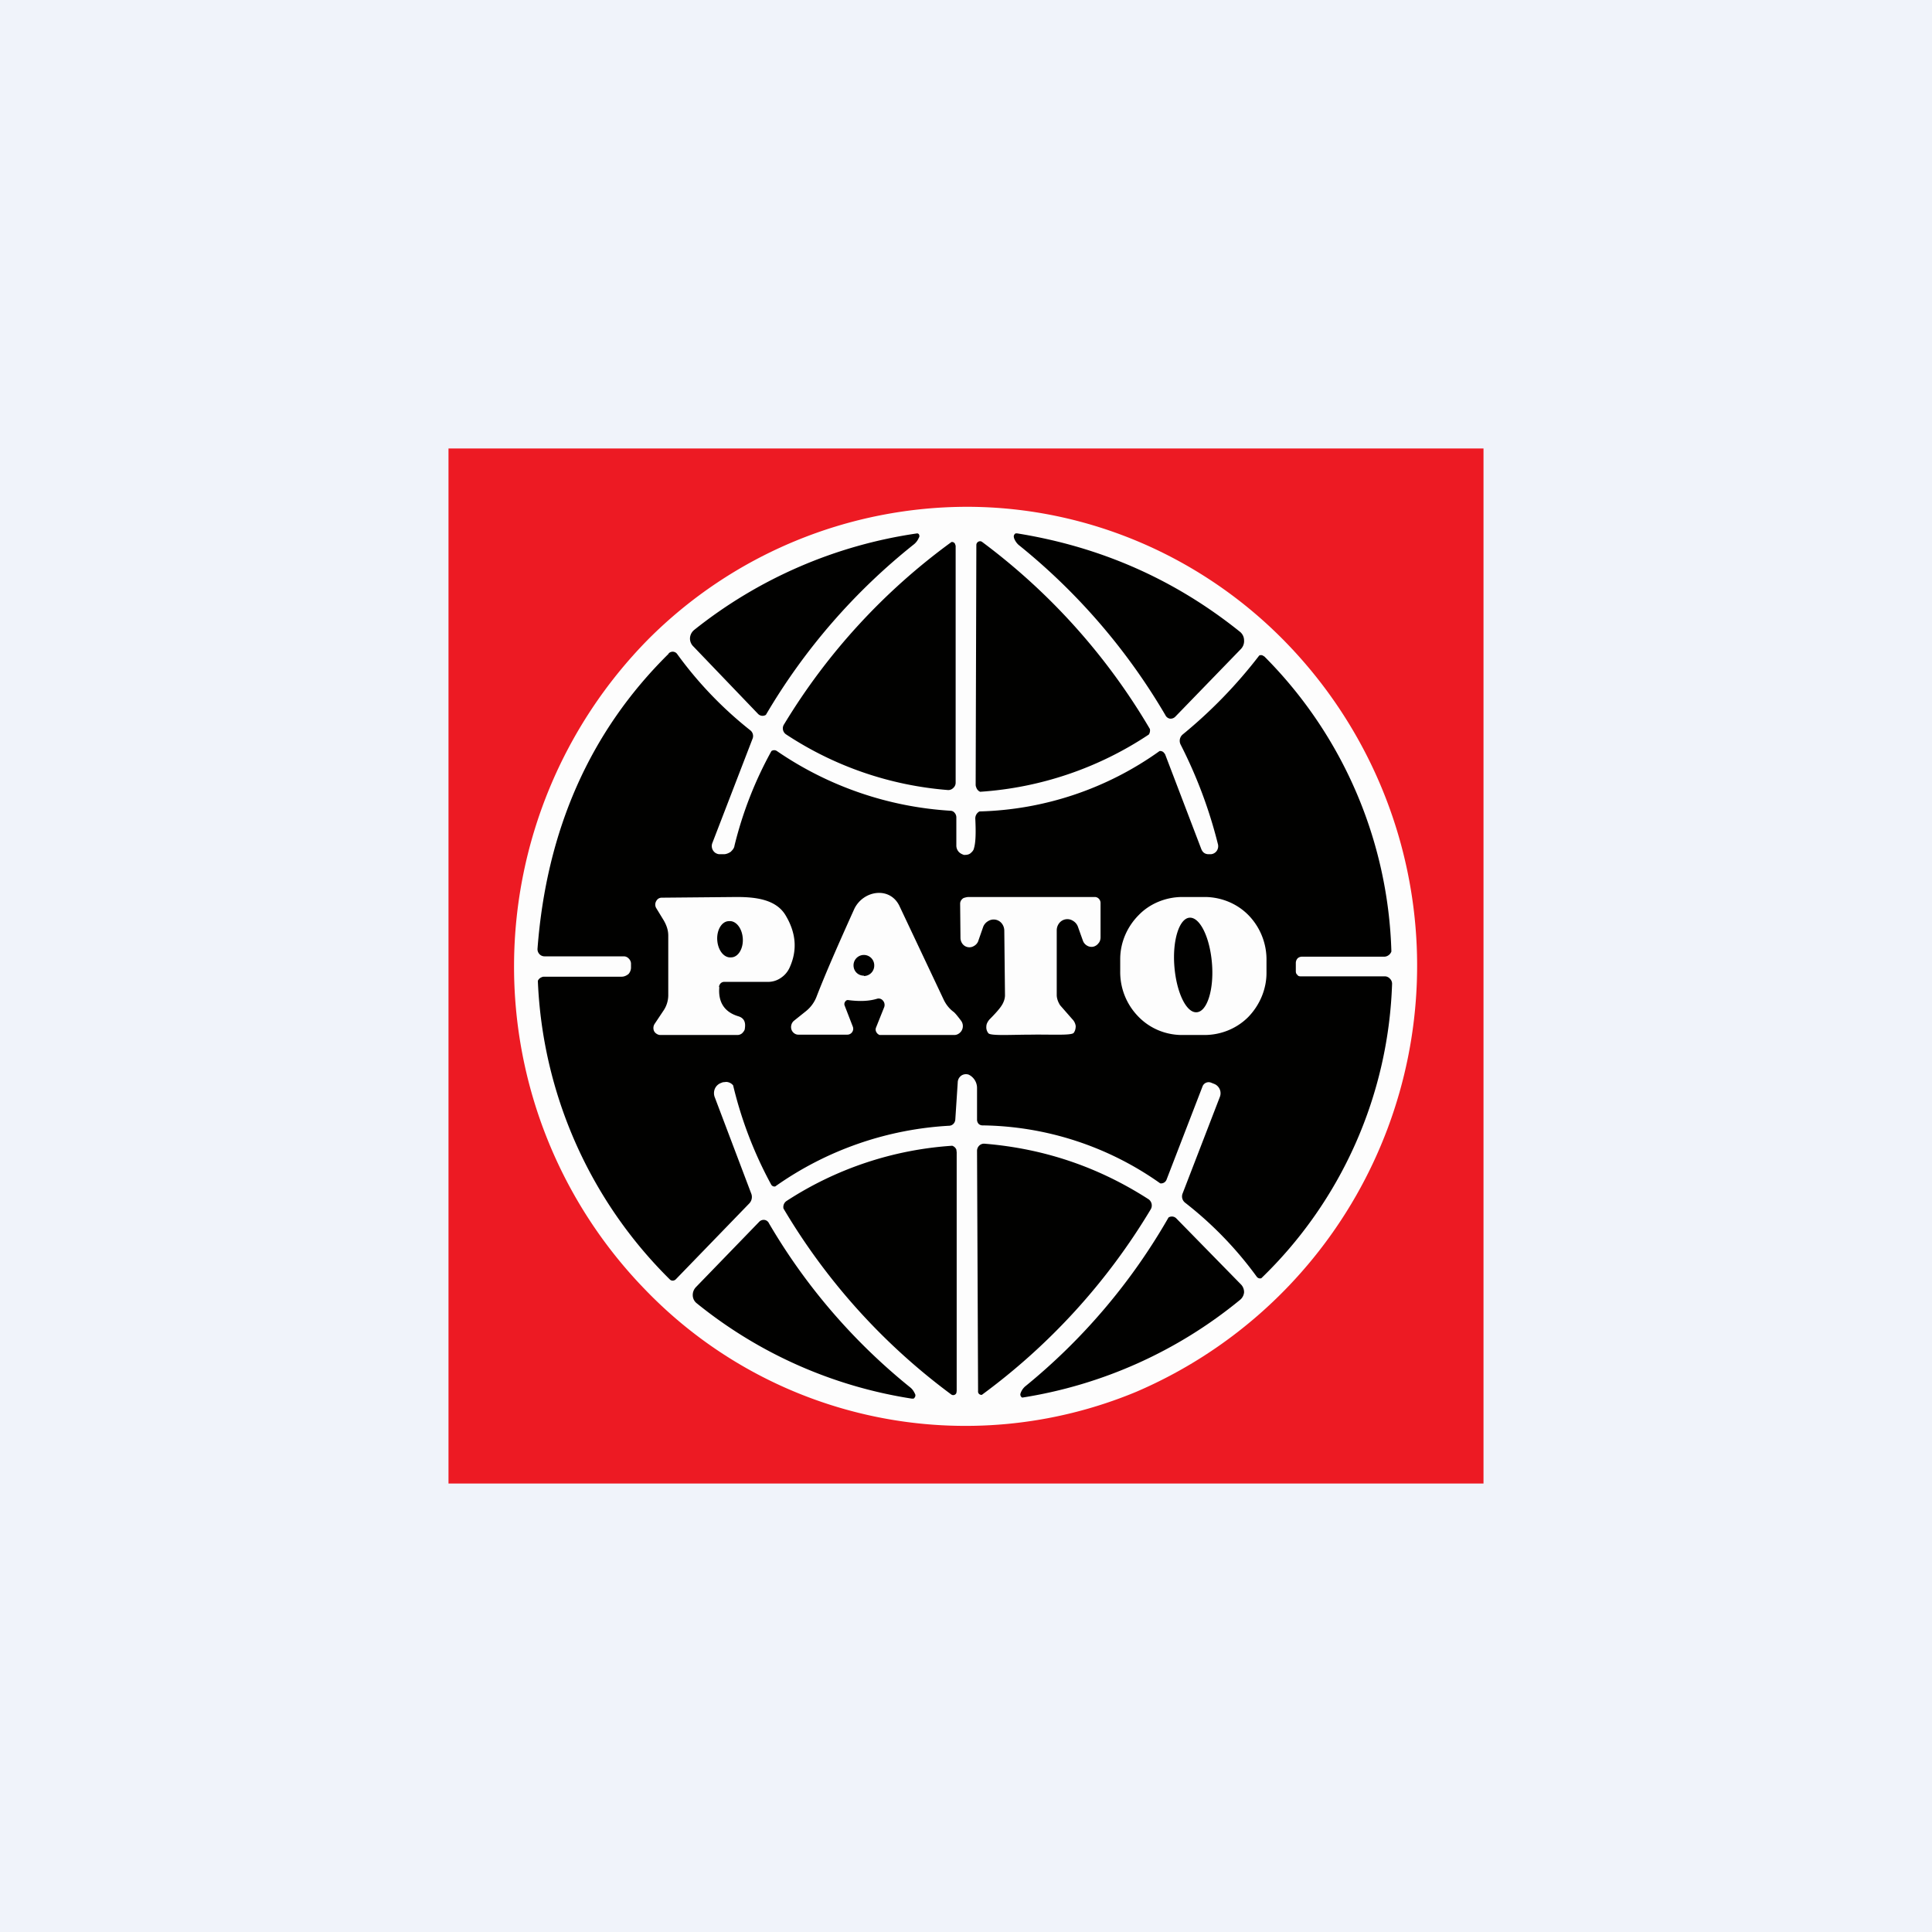
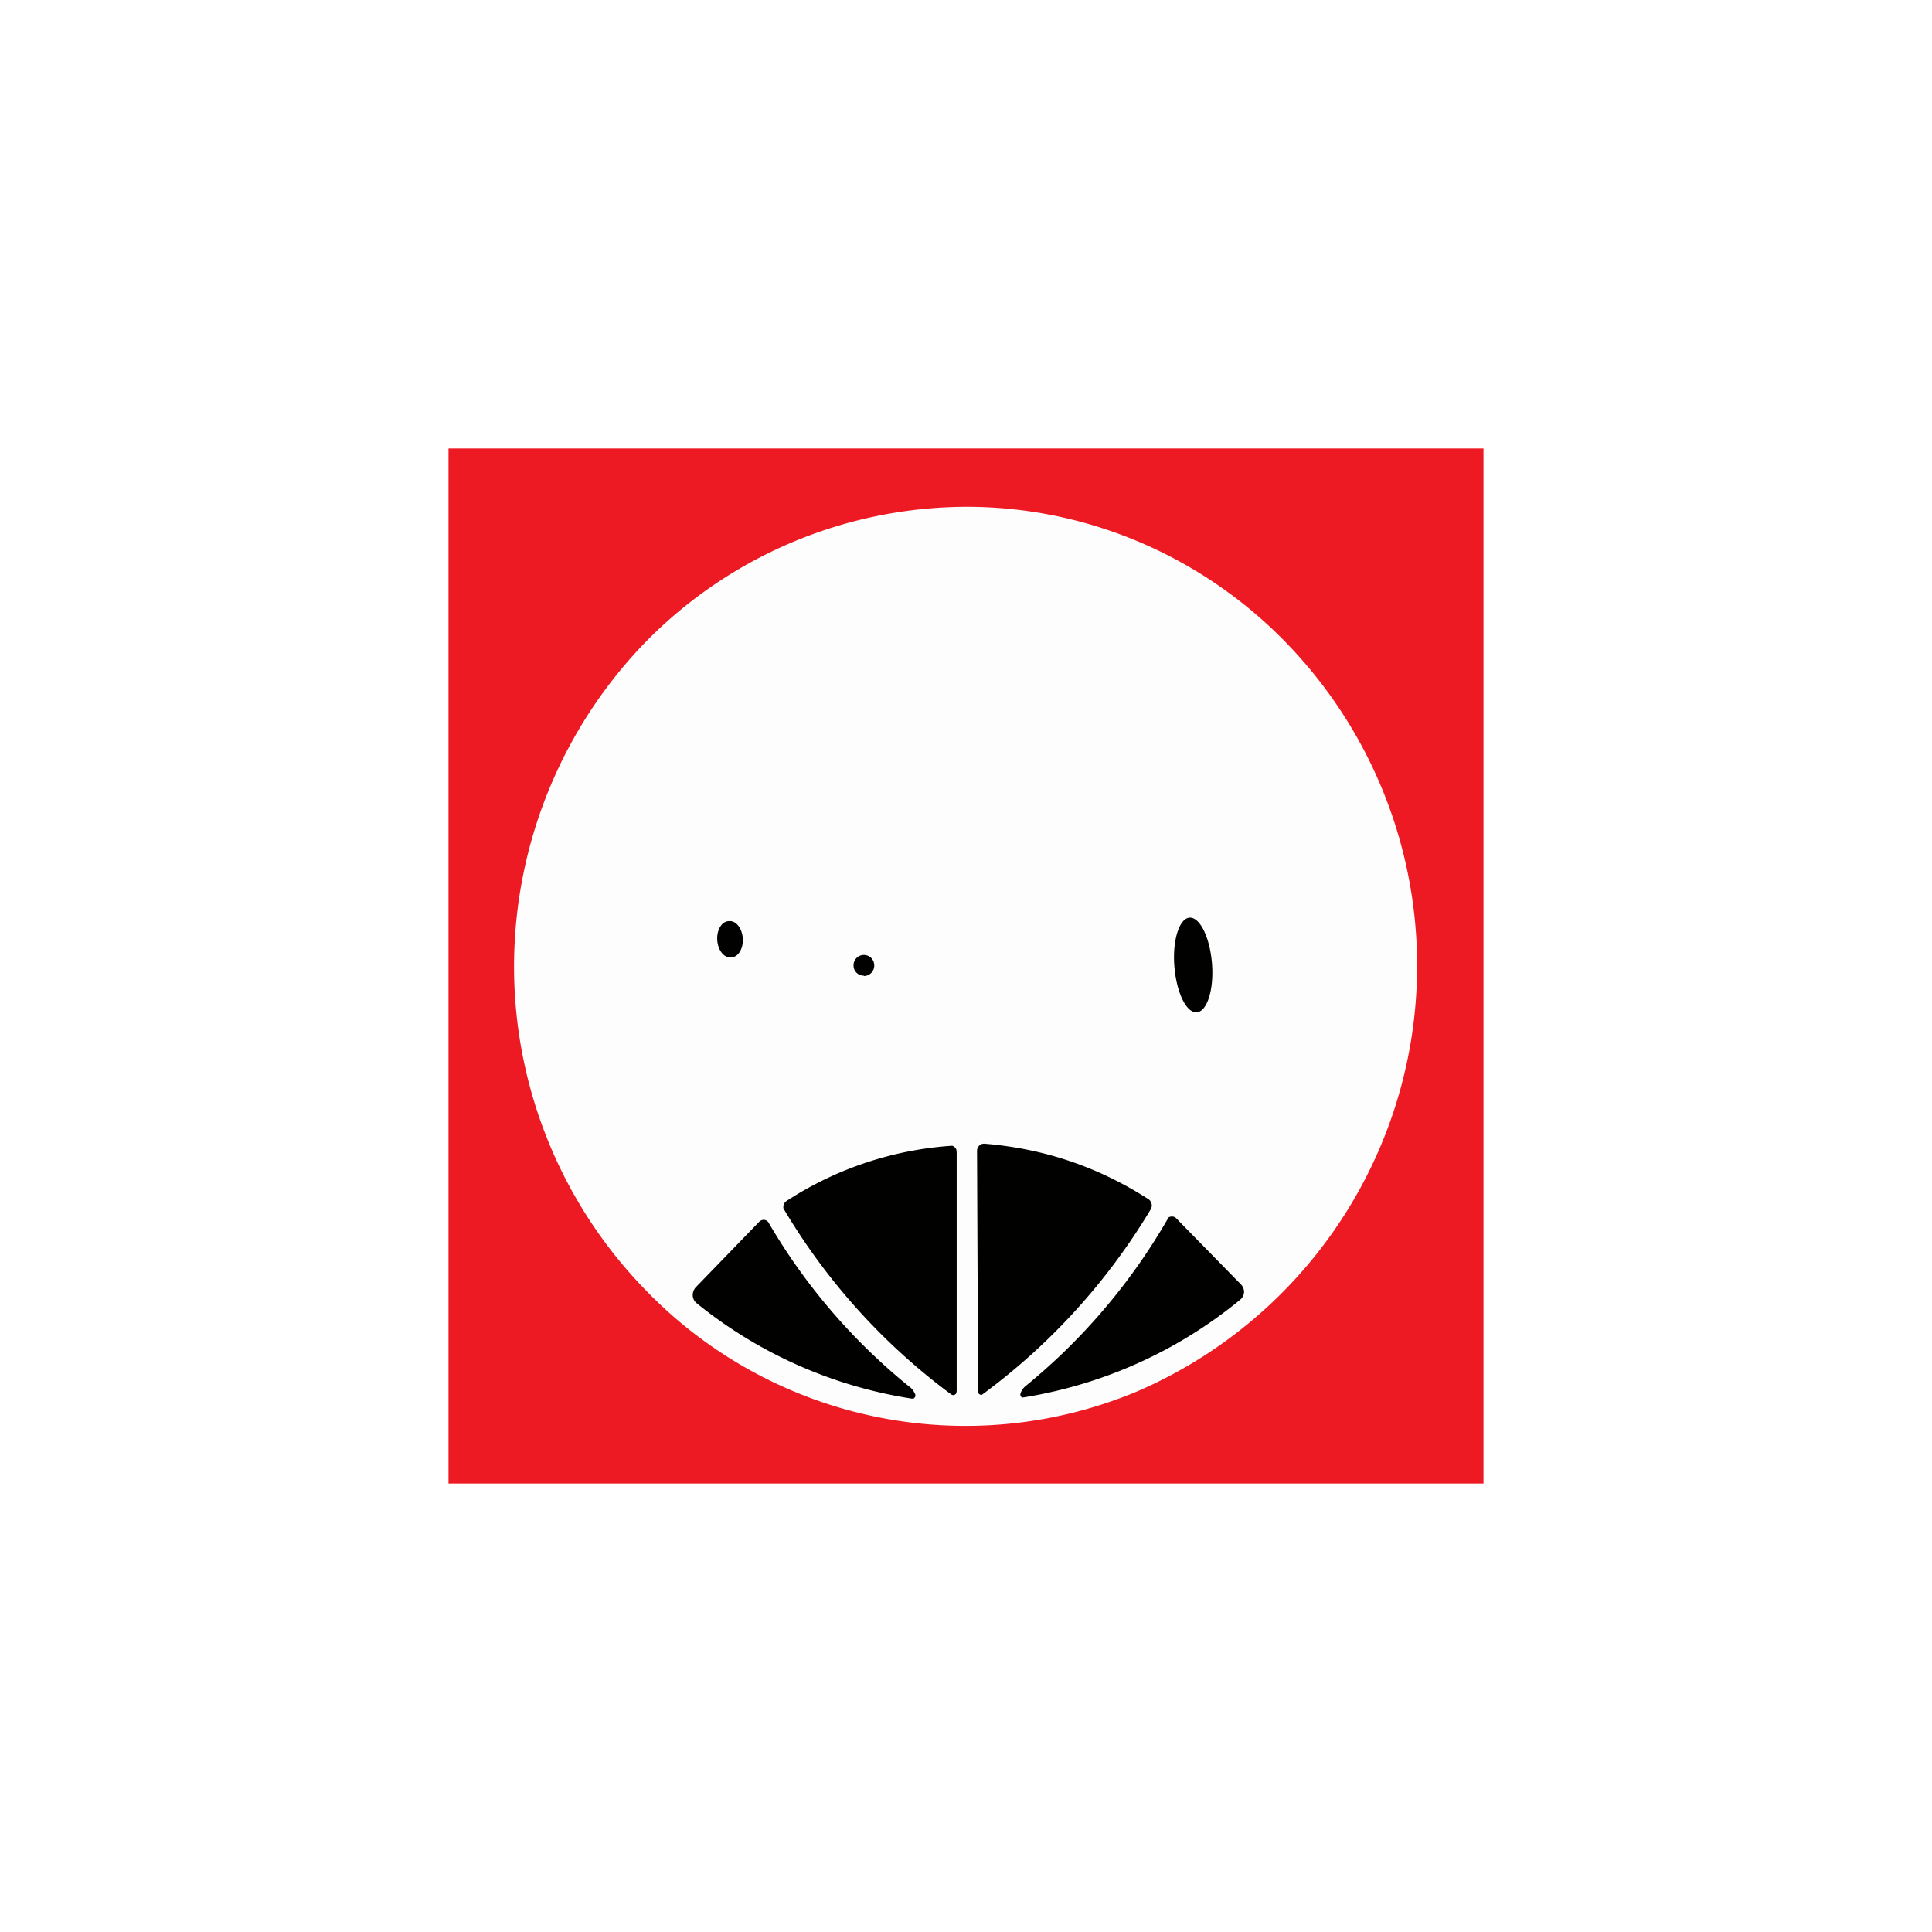
<svg xmlns="http://www.w3.org/2000/svg" width="56" height="56" viewBox="0 0 56 56">
-   <path fill="#F0F3FA" d="M0 0h56v56H0z" />
  <path d="M43 13v30H13V13h30Z" fill="#ED1A23" />
  <path d="M14.9 27.94a13.52 13.52 0 0 1 3.88-9.4 13.07 13.07 0 0 1 9.28-3.85c3.47.01 6.8 1.44 9.23 3.95a13.44 13.44 0 0 1-4.35 21.7 12.89 12.89 0 0 1-14.25-2.97 13.44 13.44 0 0 1-3.79-9.43Z" fill="#FDFDFD" />
-   <path d="M26.64 15.57a.5.5 0 0 1-.14.2 17.9 17.9 0 0 0-4.3 4.95.18.18 0 0 1-.23-.03l-1.87-1.95a.32.32 0 0 1-.1-.25.33.33 0 0 1 .12-.23 13.44 13.44 0 0 1 6.47-2.8.1.1 0 0 1 .04.02.1.1 0 0 1 .01.1ZM29.39 15.58a.1.1 0 0 1 .05-.12h.04c2.43.39 4.58 1.34 6.47 2.86a.32.32 0 0 1 .11.24.33.33 0 0 1-.09.25l-1.9 1.96a.19.19 0 0 1-.16.06.18.18 0 0 1-.13-.1 18.02 18.02 0 0 0-4.26-4.94.5.5 0 0 1-.13-.2ZM27.7 15.82v6.87a.2.2 0 0 1-.07.15.2.2 0 0 1-.15.06 9.92 9.92 0 0 1-4.69-1.61.21.21 0 0 1-.06-.3 18.15 18.15 0 0 1 4.85-5.28.1.1 0 0 1 .1.05l.02.06ZM28.3 15.8a.11.11 0 0 1 .06-.1.1.1 0 0 1 .11.01 18.33 18.33 0 0 1 4.86 5.42.22.22 0 0 1-.03.16 10.01 10.01 0 0 1-4.89 1.66.2.2 0 0 1-.11-.12.21.21 0 0 1-.02-.08l.02-6.95Z" fill="#010100" />
-   <path d="M19.38 18.94a.17.17 0 0 1 .13-.05.16.16 0 0 1 .12.07 11.2 11.2 0 0 0 2.12 2.21.21.21 0 0 1 .06.25l-1.16 3.01a.24.24 0 0 0 .1.3c.04.02.07.03.11.03h.12c.07 0 .14-.03.2-.07.05-.05.1-.1.11-.18a11.11 11.11 0 0 1 1.07-2.74.14.14 0 0 1 .16 0 9.96 9.96 0 0 0 5.03 1.73c.04 0 .09.02.12.06a.2.2 0 0 1 .05.13v.82c0 .06.02.12.06.17.04.05.1.08.16.1.06 0 .12 0 .18-.04.05-.04.1-.09.11-.15.05-.16.06-.44.04-.85a.23.23 0 0 1 .12-.22 9.37 9.37 0 0 0 5.22-1.75.14.14 0 0 1 .12.04l.04.05 1.05 2.75c.02.05.05.09.08.11.04.03.09.04.13.04h.07a.23.23 0 0 0 .17-.1.24.24 0 0 0 .03-.2c-.25-1-.61-1.96-1.08-2.88a.24.24 0 0 1 .06-.29A13.9 13.9 0 0 0 36.5 19a.12.12 0 0 1 .1 0l.05.03a12.62 12.62 0 0 1 3.68 8.55.23.23 0 0 1-.12.13.21.21 0 0 1-.08.02h-2.4c-.04 0-.09.02-.12.05a.2.2 0 0 0-.05.13v.24c0 .04.01.08.04.1.02.04.06.05.1.05h2.45a.2.2 0 0 1 .14.07.2.2 0 0 1 .06.15 12.43 12.43 0 0 1-3.79 8.53.12.12 0 0 1-.13-.04 10.68 10.68 0 0 0-2.08-2.15.23.23 0 0 1-.07-.27l1.08-2.8a.29.29 0 0 0-.07-.31.27.27 0 0 0-.09-.06l-.1-.04a.19.19 0 0 0-.24.1l-1.05 2.72a.17.17 0 0 1-.18.1 9.1 9.1 0 0 0-5.14-1.68.17.17 0 0 1-.12-.04.18.18 0 0 1-.05-.12v-.92a.43.43 0 0 0-.24-.39.24.24 0 0 0-.22.03.25.25 0 0 0-.1.2l-.07 1.07a.2.2 0 0 1-.05.12.18.18 0 0 1-.12.06 9.65 9.65 0 0 0-5.05 1.76.11.11 0 0 1-.12-.06 11.7 11.7 0 0 1-1.1-2.87.27.27 0 0 0-.2-.1l-.1.01-.05.02a.31.31 0 0 0-.18.17.33.33 0 0 0 0 .25l1.06 2.8a.27.27 0 0 1-.06.27l-2.13 2.2a.13.13 0 0 1-.1.04.12.12 0 0 1-.08-.04 12.9 12.9 0 0 1-3.82-8.65.19.19 0 0 1 .1-.1.17.17 0 0 1 .07-.02h2.26c.07 0 .14-.03.2-.08a.29.29 0 0 0 .07-.2v-.1a.21.21 0 0 0-.06-.14.2.2 0 0 0-.14-.07h-2.3a.2.2 0 0 1-.15-.06.21.21 0 0 1-.06-.16c.26-3.44 1.52-6.3 3.8-8.55Z" fill="#010100" />
-   <path d="M25.42 28.95c-.23.07-.5.08-.82.04a.1.1 0 0 0-.05 0 .1.1 0 0 0-.05.04.12.12 0 0 0-.02.11l.24.62a.17.17 0 0 1-.08.21.16.16 0 0 1-.08.02h-1.41a.2.2 0 0 1-.13-.04.22.22 0 0 1-.08-.11.24.24 0 0 1 0-.14.23.23 0 0 1 .07-.11l.35-.28a1 1 0 0 0 .3-.4c.27-.7.64-1.54 1.1-2.56.26-.55 1.05-.67 1.32-.07l1.28 2.71c.07.14.16.25.28.34.03.02.1.1.22.26a.26.26 0 0 1-.07.37.23.23 0 0 1-.12.04h-2.14c-.03 0-.05 0-.07-.02a.14.14 0 0 1-.05-.05.15.15 0 0 1-.02-.14l.24-.6a.19.19 0 0 0-.04-.19.16.16 0 0 0-.17-.05ZM36.71 28.2c0 .48-.2.94-.53 1.28-.34.34-.8.52-1.27.52h-.68c-.47-.01-.92-.2-1.25-.55a1.84 1.84 0 0 1-.51-1.3v-.35c0-.48.2-.94.54-1.28.33-.34.8-.52 1.26-.52h.68c.47.01.93.2 1.26.55.33.35.51.82.5 1.3v.35ZM20.85 28.61c-.04.44.15.73.56.85.15.05.21.16.18.35 0 .05-.04.1-.08.14a.21.21 0 0 1-.14.05h-2.23a.19.19 0 0 1-.1-.03.2.2 0 0 1-.08-.08.22.22 0 0 1 .02-.22l.24-.36a.8.8 0 0 0 .15-.46v-1.73c0-.16-.05-.3-.13-.44l-.22-.36a.2.2 0 0 1 0-.2.2.2 0 0 1 .06-.07.18.18 0 0 1 .1-.03l2.17-.02c.53 0 1.14.06 1.42.53.3.5.35 1 .12 1.51a.7.7 0 0 1-.25.3.65.65 0 0 1-.36.12H21a.15.15 0 0 0-.11.04.18.18 0 0 0-.05.11ZM31.73 26a.16.16 0 0 1 .12.05.18.18 0 0 1 .05.13v.99c0 .06-.02.13-.06.17a.26.26 0 0 1-.15.1.25.25 0 0 1-.18-.03.27.27 0 0 1-.12-.14l-.15-.42a.33.33 0 0 0-.14-.16.3.3 0 0 0-.4.07.34.34 0 0 0-.07.21v1.87c0 .1.04.21.1.3l.35.4c.06.06.09.13.1.2 0 .08-.02.15-.06.2-.07.08-.69.04-1.24.05-.54 0-1.16.04-1.23-.04a.27.27 0 0 1-.06-.2c0-.07.04-.14.09-.2.18-.18.3-.32.35-.4.06-.09.1-.2.1-.3l-.02-1.87a.34.34 0 0 0-.07-.21.3.3 0 0 0-.4-.07.33.33 0 0 0-.14.16l-.15.43a.27.27 0 0 1-.12.13.25.25 0 0 1-.33-.06.29.29 0 0 1-.06-.17l-.01-1a.18.18 0 0 1 .05-.12.17.17 0 0 1 .05-.04.6.6 0 0 1 .13-.03h3.67Z" fill="#FDFDFD" />
  <path d="M35.13 27.93c-.06-.76-.35-1.35-.65-1.33-.3.02-.5.66-.44 1.41.06.76.35 1.36.65 1.33.3-.02.5-.66.44-1.41ZM21.53 27.2c-.02-.3-.2-.52-.4-.5-.21 0-.36.26-.34.55.02.3.2.52.4.5.21 0 .36-.26.34-.55ZM25.04 28.29a.3.3 0 0 0 .3-.3.3.3 0 0 0-.3-.31.3.3 0 0 0-.3.3c0 .17.13.3.3.3ZM27.73 40.32l-.01.06a.1.1 0 0 1-.16.03 18.28 18.28 0 0 1-4.85-5.38.21.21 0 0 1 .09-.22 10 10 0 0 1 4.8-1.6.2.2 0 0 1 .12.11l.01.08v6.92ZM28.35 40.32l-.03-6.96a.21.21 0 0 1 .06-.15.2.2 0 0 1 .15-.06c1.72.14 3.3.67 4.76 1.61a.22.22 0 0 1 .06.3 18.38 18.38 0 0 1-4.89 5.37.1.1 0 0 1-.1-.05.11.11 0 0 1-.01-.06ZM29.58 40.39a.47.47 0 0 1 .13-.2 17.56 17.56 0 0 0 4.16-4.9.18.18 0 0 1 .23.03l1.86 1.9a.32.32 0 0 1 .1.24.32.32 0 0 1-.12.22 13.16 13.16 0 0 1-6.31 2.83.1.1 0 0 1-.05-.12ZM26.53 40.42a.1.1 0 0 1-.02.09.09.09 0 0 1-.03.03h-.05a13.09 13.09 0 0 1-6.23-2.76.3.3 0 0 1-.12-.23.33.33 0 0 1 .09-.24l1.84-1.9a.18.18 0 0 1 .15-.05.17.17 0 0 1 .13.1 17.37 17.37 0 0 0 4.1 4.76c.06.05.1.11.14.2Z" fill="#010100" />
</svg>